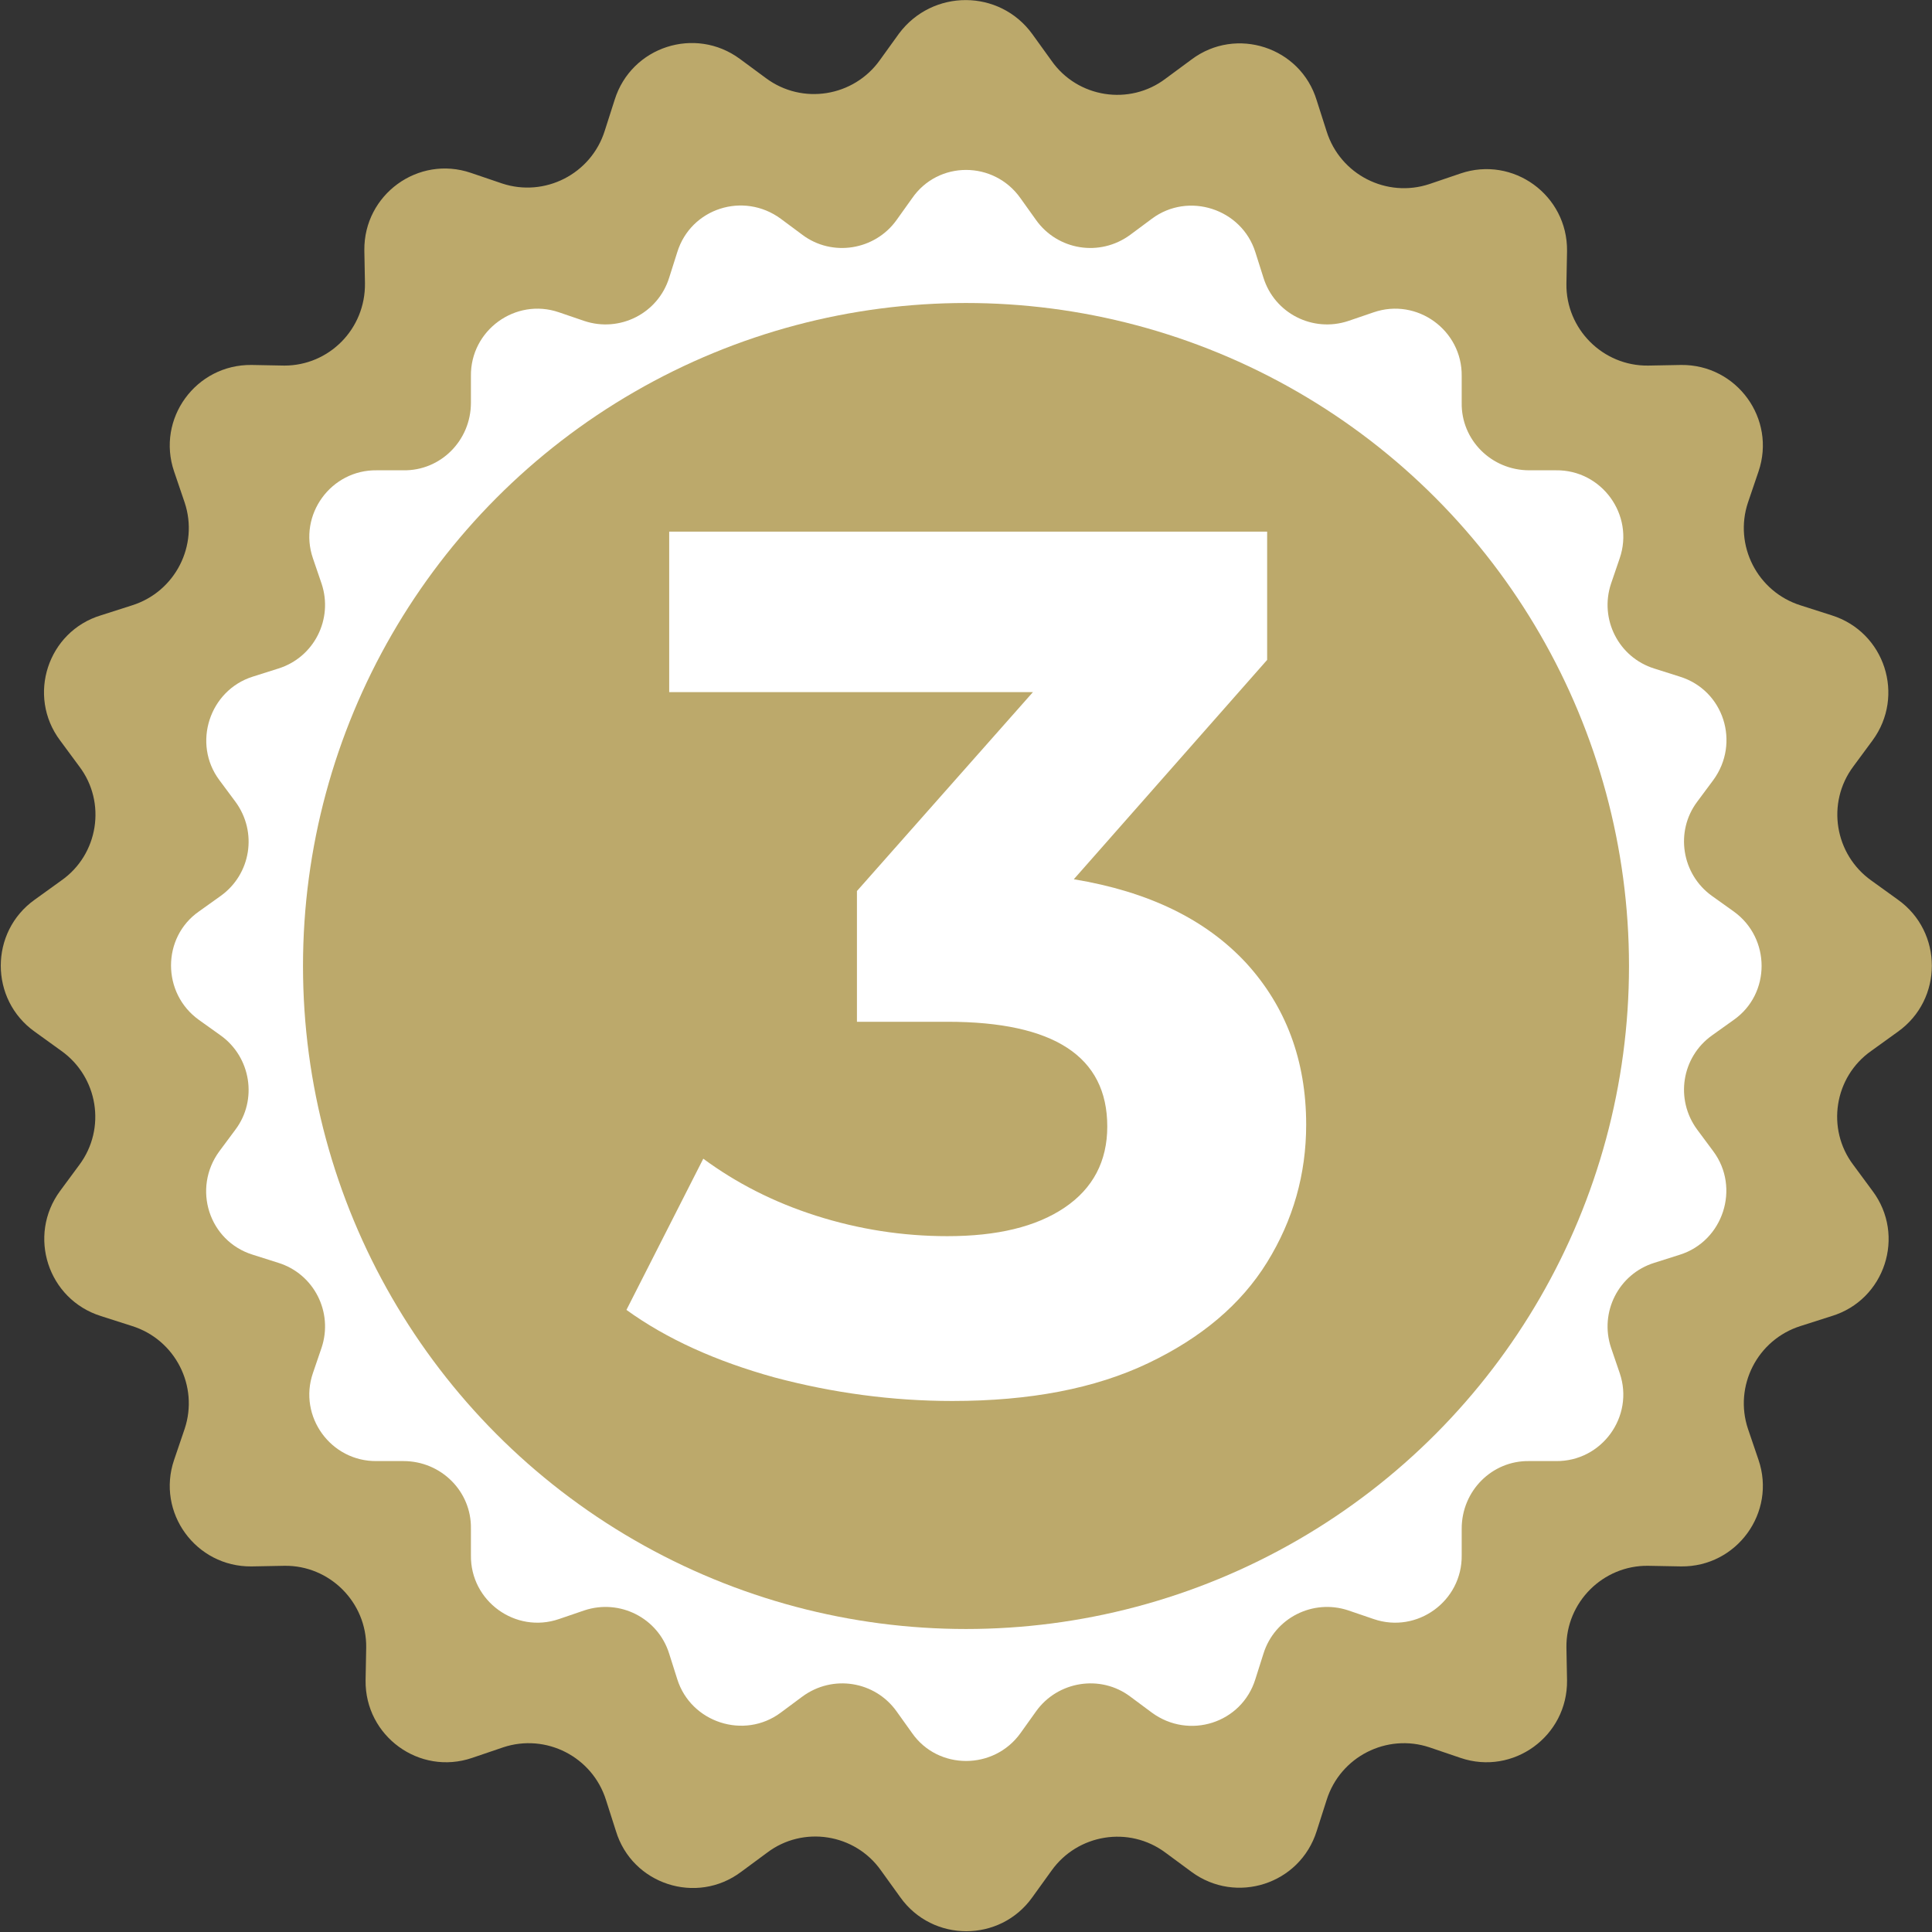
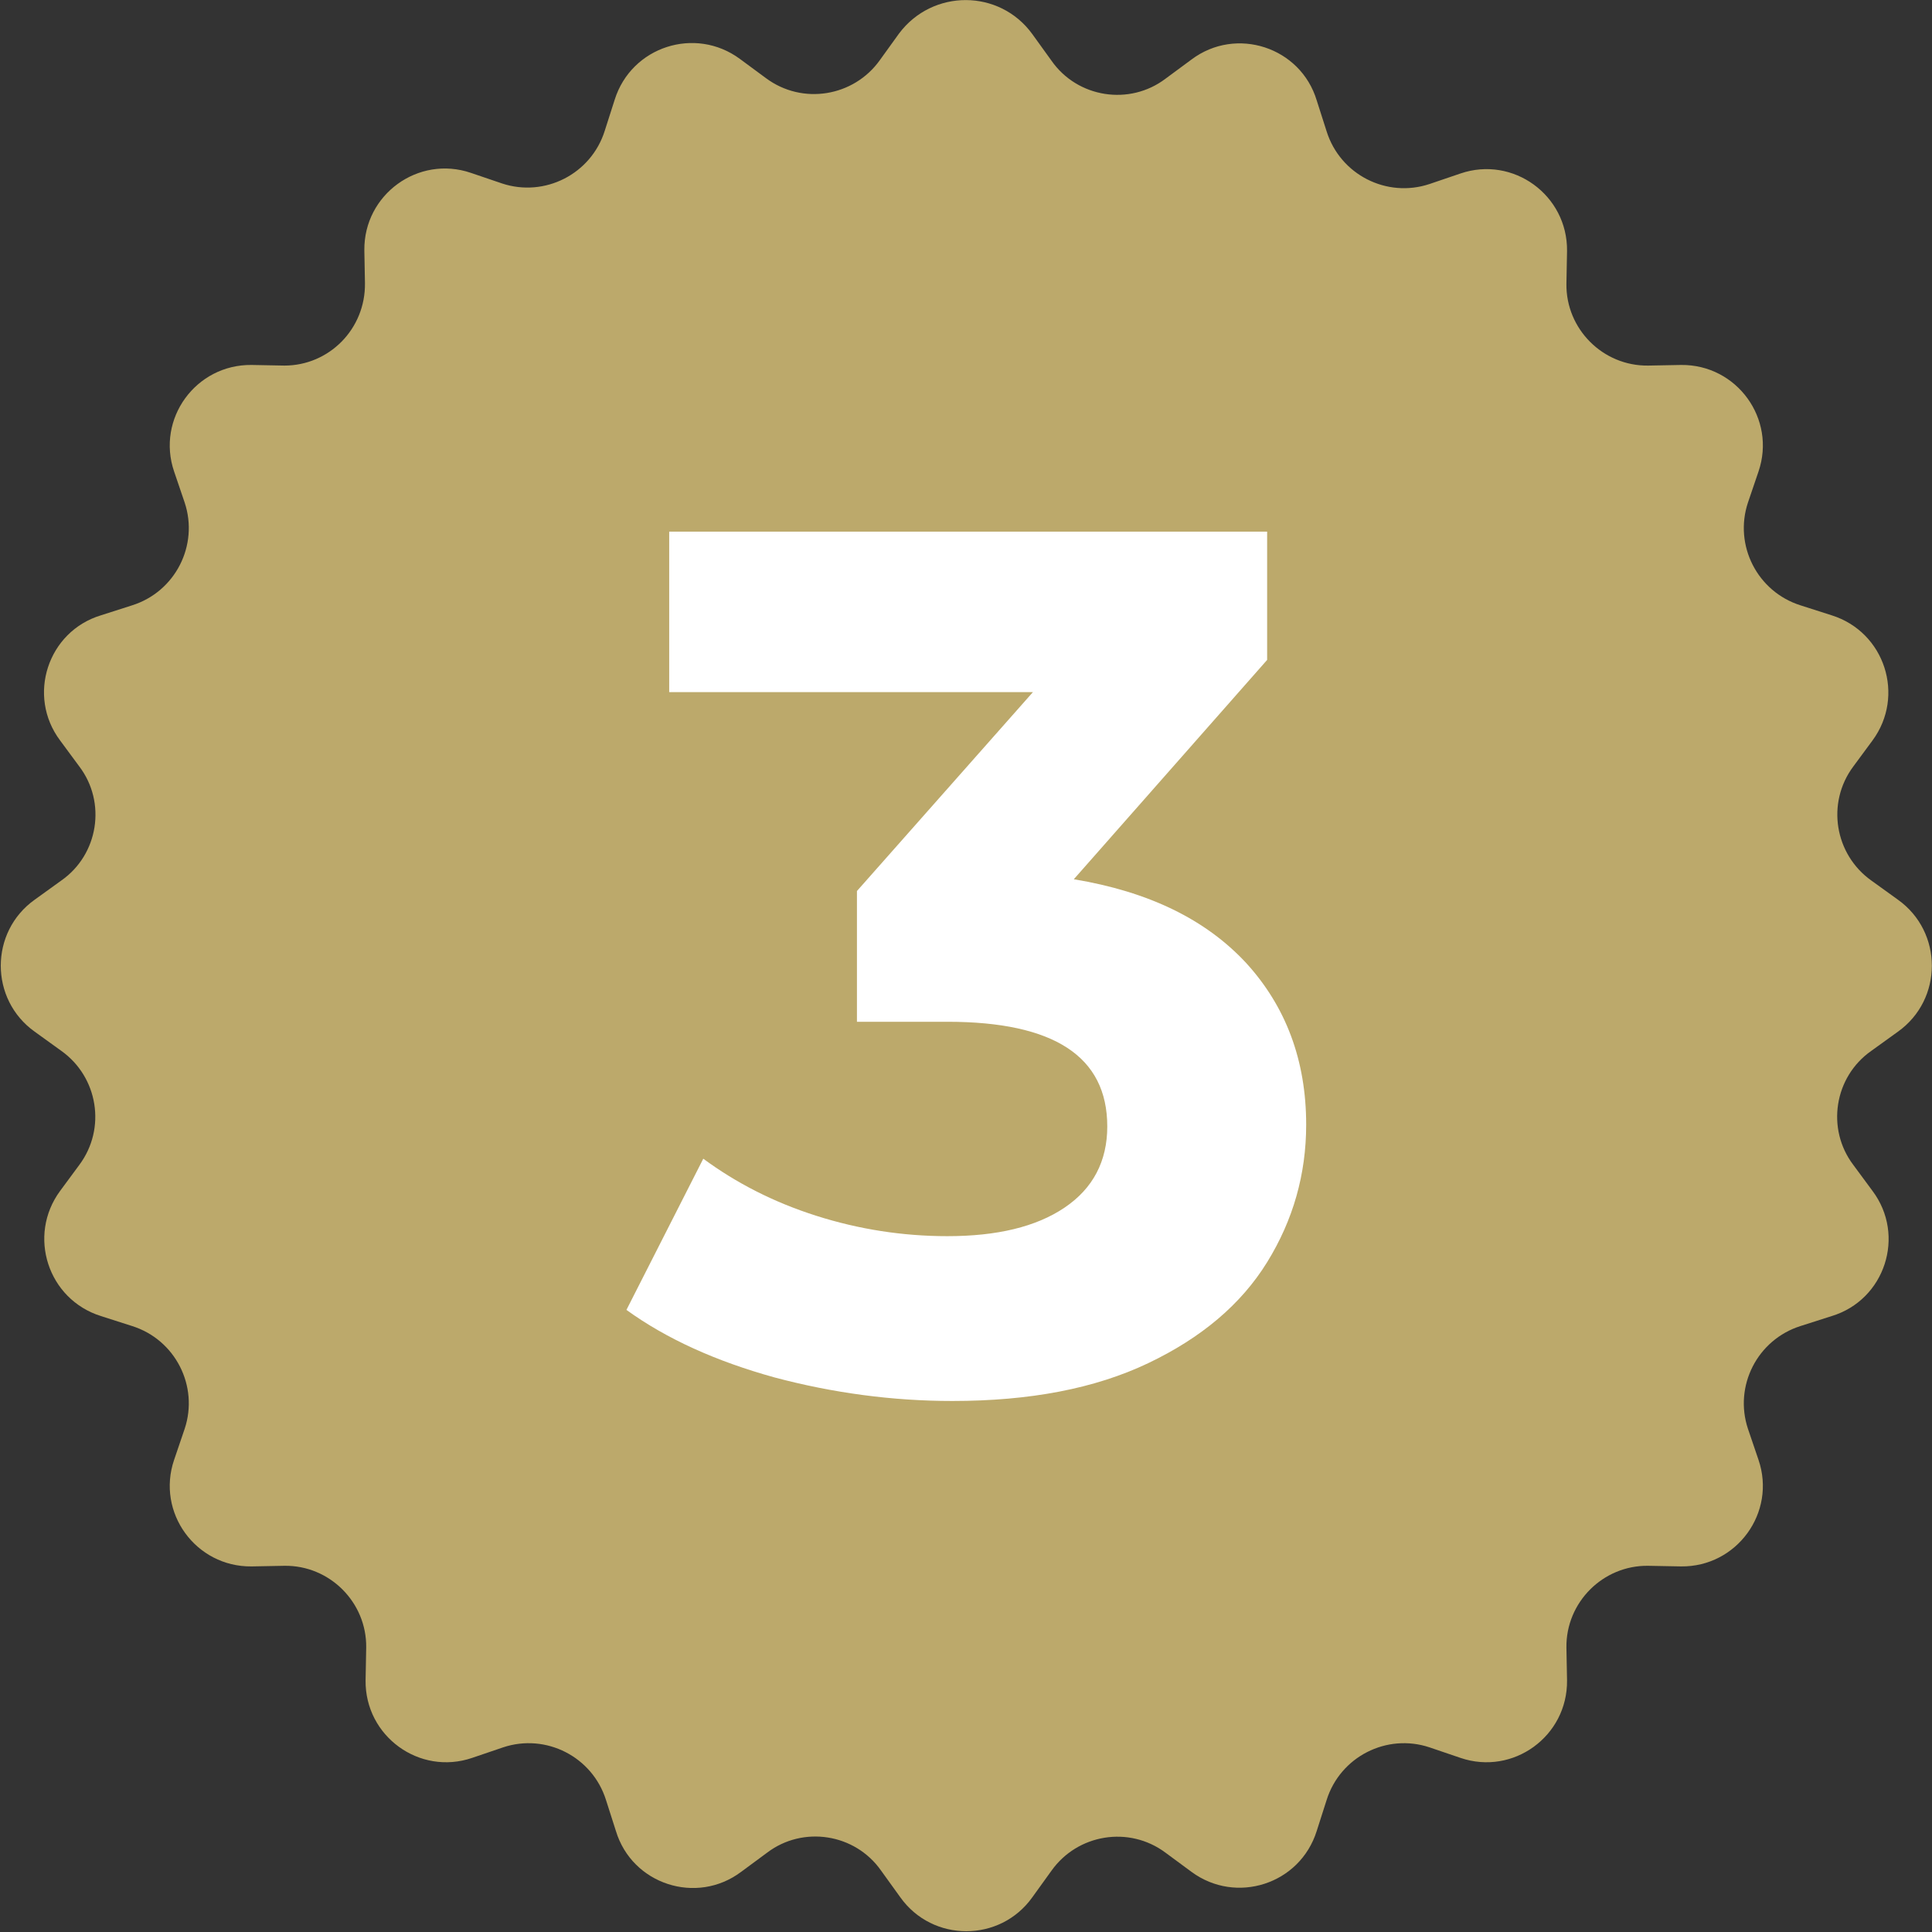
<svg xmlns="http://www.w3.org/2000/svg" version="1.1" id="Capa_1" x="0px" y="0px" viewBox="0 0 311.8 311.8" style="enable-background:new 0 0 311.8 311.8;" xml:space="preserve">
  <rect x="0" y="0" width="311.8" height="311.8" fill="#333333" stroke="none" />
  <style type="text/css">
	.st0{fill:#BCA96B;}
	.st1{fill:#FFFFFF;}
</style>
  <g>
    <path class="st0" d="M166.6,5.5l3.1,4.3c4.2,6,12.6,7.3,18.4,2.9l4.2-3.1c7.2-5.4,17.6-2,20.2,6.6l1.6,5c2.2,7,9.7,10.8,16.6,8.5   l5-1.7c8.5-2.9,17.3,3.5,17.2,12.5l-0.1,5.3c-0.1,7.3,5.9,13.3,13.2,13.2l5.3-0.1c9-0.1,15.4,8.7,12.5,17.2l-1.7,5   c-2.3,6.9,1.5,14.4,8.5,16.6l5,1.6c8.6,2.7,11.9,13,6.6,20.2l-3.1,4.2c-4.4,5.9-3,14.2,2.9,18.4l4.3,3.1c7.3,5.2,7.3,16.1,0,21.3   l-4.3,3.1c-6,4.2-7.3,12.6-2.9,18.4l3.1,4.2c5.4,7.2,2,17.6-6.6,20.2l-5,1.6c-7,2.2-10.8,9.7-8.5,16.6l1.7,5   c2.9,8.5-3.5,17.3-12.5,17.2l-5.3-0.1c-7.3-0.1-13.3,5.9-13.2,13.2l0.1,5.3c0.1,9-8.7,15.4-17.2,12.5l-5-1.7   c-6.9-2.3-14.4,1.5-16.6,8.5l-1.6,5c-2.7,8.6-13,11.9-20.2,6.6l-4.2-3.1c-5.9-4.4-14.2-3-18.4,2.9l-3.1,4.3   c-5.2,7.3-16.1,7.3-21.3,0l-3.1-4.3c-4.2-6-12.6-7.3-18.4-2.9l-4.2,3.1c-7.2,5.4-17.6,2-20.2-6.6l-1.6-5c-2.2-7-9.7-10.8-16.6-8.5   l-5,1.7c-8.5,2.9-17.3-3.5-17.2-12.5l0.1-5.3c0.1-7.3-5.9-13.3-13.2-13.2l-5.3,0.1c-9,0.1-15.4-8.7-12.5-17.2l1.7-5   c2.3-6.9-1.5-14.4-8.5-16.6l-5-1.6c-8.6-2.7-11.9-13-6.6-20.2l3.1-4.2c4.4-5.9,3-14.2-2.9-18.4l-4.3-3.1c-7.3-5.2-7.3-16.1,0-21.3   l4.3-3.1c6-4.2,7.3-12.6,2.9-18.4l-3.1-4.2c-5.4-7.2-2-17.6,6.6-20.2l5-1.6c7-2.2,10.8-9.7,8.5-16.6l-1.7-5   c-2.9-8.5,3.5-17.3,12.5-17.2l5.3,0.1C53.1,59,59,53.1,58.9,45.7l-0.1-5.3c-0.1-9,8.7-15.4,17.2-12.5l5,1.7   c6.9,2.3,14.4-1.5,16.6-8.5l1.6-5c2.7-8.6,13-11.9,20.2-6.6l4.2,3.1c5.9,4.4,14.2,3,18.4-2.9l3.1-4.3   C150.5-1.8,161.3-1.8,166.6,5.5z" />
-     <path class="st1" d="M164.7,32l2.5,3.5c3.5,4.9,10.3,6,15.2,2.4l3.5-2.6c5.9-4.4,14.5-1.6,16.7,5.4l1.3,4.1c1.8,5.8,8,8.9,13.7,7   l4.1-1.4c7-2.4,14.3,2.9,14.2,10.3l0,4.3c-0.1,6,4.8,10.9,10.9,10.9l4.3,0c7.4-0.1,12.7,7.2,10.3,14.2l-1.4,4.1   c-1.9,5.7,1.2,11.9,7,13.7l4.1,1.3c7.1,2.2,9.8,10.7,5.4,16.7l-2.6,3.5c-3.6,4.8-2.5,11.7,2.4,15.2l3.5,2.5c6,4.3,6,13.3,0,17.5   l-3.5,2.5c-4.9,3.5-6,10.3-2.4,15.2l2.6,3.5c4.4,5.9,1.6,14.5-5.4,16.7l-4.1,1.3c-5.8,1.8-8.9,8-7,13.7l1.4,4.1   c2.4,7-2.9,14.3-10.3,14.2l-4.3,0c-6-0.1-10.9,4.8-10.9,10.9l0,4.3c0.1,7.4-7.2,12.7-14.2,10.3l-4.1-1.4c-5.7-1.9-11.9,1.2-13.7,7   l-1.3,4.1c-2.2,7.1-10.7,9.8-16.7,5.4l-3.5-2.6c-4.8-3.6-11.7-2.5-15.2,2.4l-2.5,3.5c-4.3,6-13.3,6-17.5,0l-2.5-3.5   c-3.5-4.9-10.3-6-15.2-2.4l-3.5,2.6c-5.9,4.4-14.5,1.6-16.7-5.4l-1.3-4.1c-1.8-5.8-8-8.9-13.7-7l-4.1,1.4   c-7,2.4-14.3-2.9-14.2-10.3l0-4.3c0.1-6-4.8-10.9-10.9-10.9l-4.3,0c-7.4,0.1-12.7-7.2-10.3-14.2l1.4-4.1c1.9-5.7-1.2-11.9-7-13.7   l-4.1-1.3c-7.1-2.2-9.8-10.7-5.4-16.7l2.6-3.5c3.6-4.8,2.5-11.7-2.4-15.2l-3.5-2.5c-6-4.3-6-13.3,0-17.5l3.5-2.5   c4.9-3.5,6-10.3,2.4-15.2l-2.6-3.5c-4.4-5.9-1.6-14.5,5.4-16.7l4.1-1.3c5.8-1.8,8.9-8,7-13.7l-1.4-4.1c-2.4-7,2.9-14.3,10.3-14.2   l4.3,0c6,0.1,10.9-4.8,10.9-10.9l0-4.3c-0.1-7.4,7.2-12.7,14.2-10.3l4.1,1.4c5.7,1.9,11.9-1.2,13.7-7l1.3-4.1   c2.2-7.1,10.7-9.8,16.7-5.4l3.5,2.6c4.8,3.6,11.7,2.5,15.2-2.4l2.5-3.5C151.4,25.9,160.4,25.9,164.7,32z" />
-     <circle class="st0" cx="155.9" cy="155.9" r="107" />
    <path class="st1" d="M173.3,141.9c12.1,2,21.3,6.5,27.8,13.5c6.4,7,9.7,15.7,9.7,26.1c0,8-2.1,15.4-6.3,22.2   c-4.2,6.8-10.6,12.2-19.2,16.3c-8.6,4.1-19.1,6.1-31.6,6.1c-9.7,0-19.3-1.3-28.7-3.8c-9.4-2.6-17.4-6.2-23.9-10.9l12.4-24.4   c5.3,3.9,11.3,7,18.2,9.2c6.9,2.2,14,3.3,21.2,3.3c8,0,14.3-1.5,18.9-4.6c4.6-3.1,6.9-7.5,6.9-13.1c0-11.3-8.6-16.9-25.8-16.9   h-14.6v-21.1l28.4-32.1h-58.7V85.8h96.5v20.7L173.3,141.9z" />
  </g>
</svg>